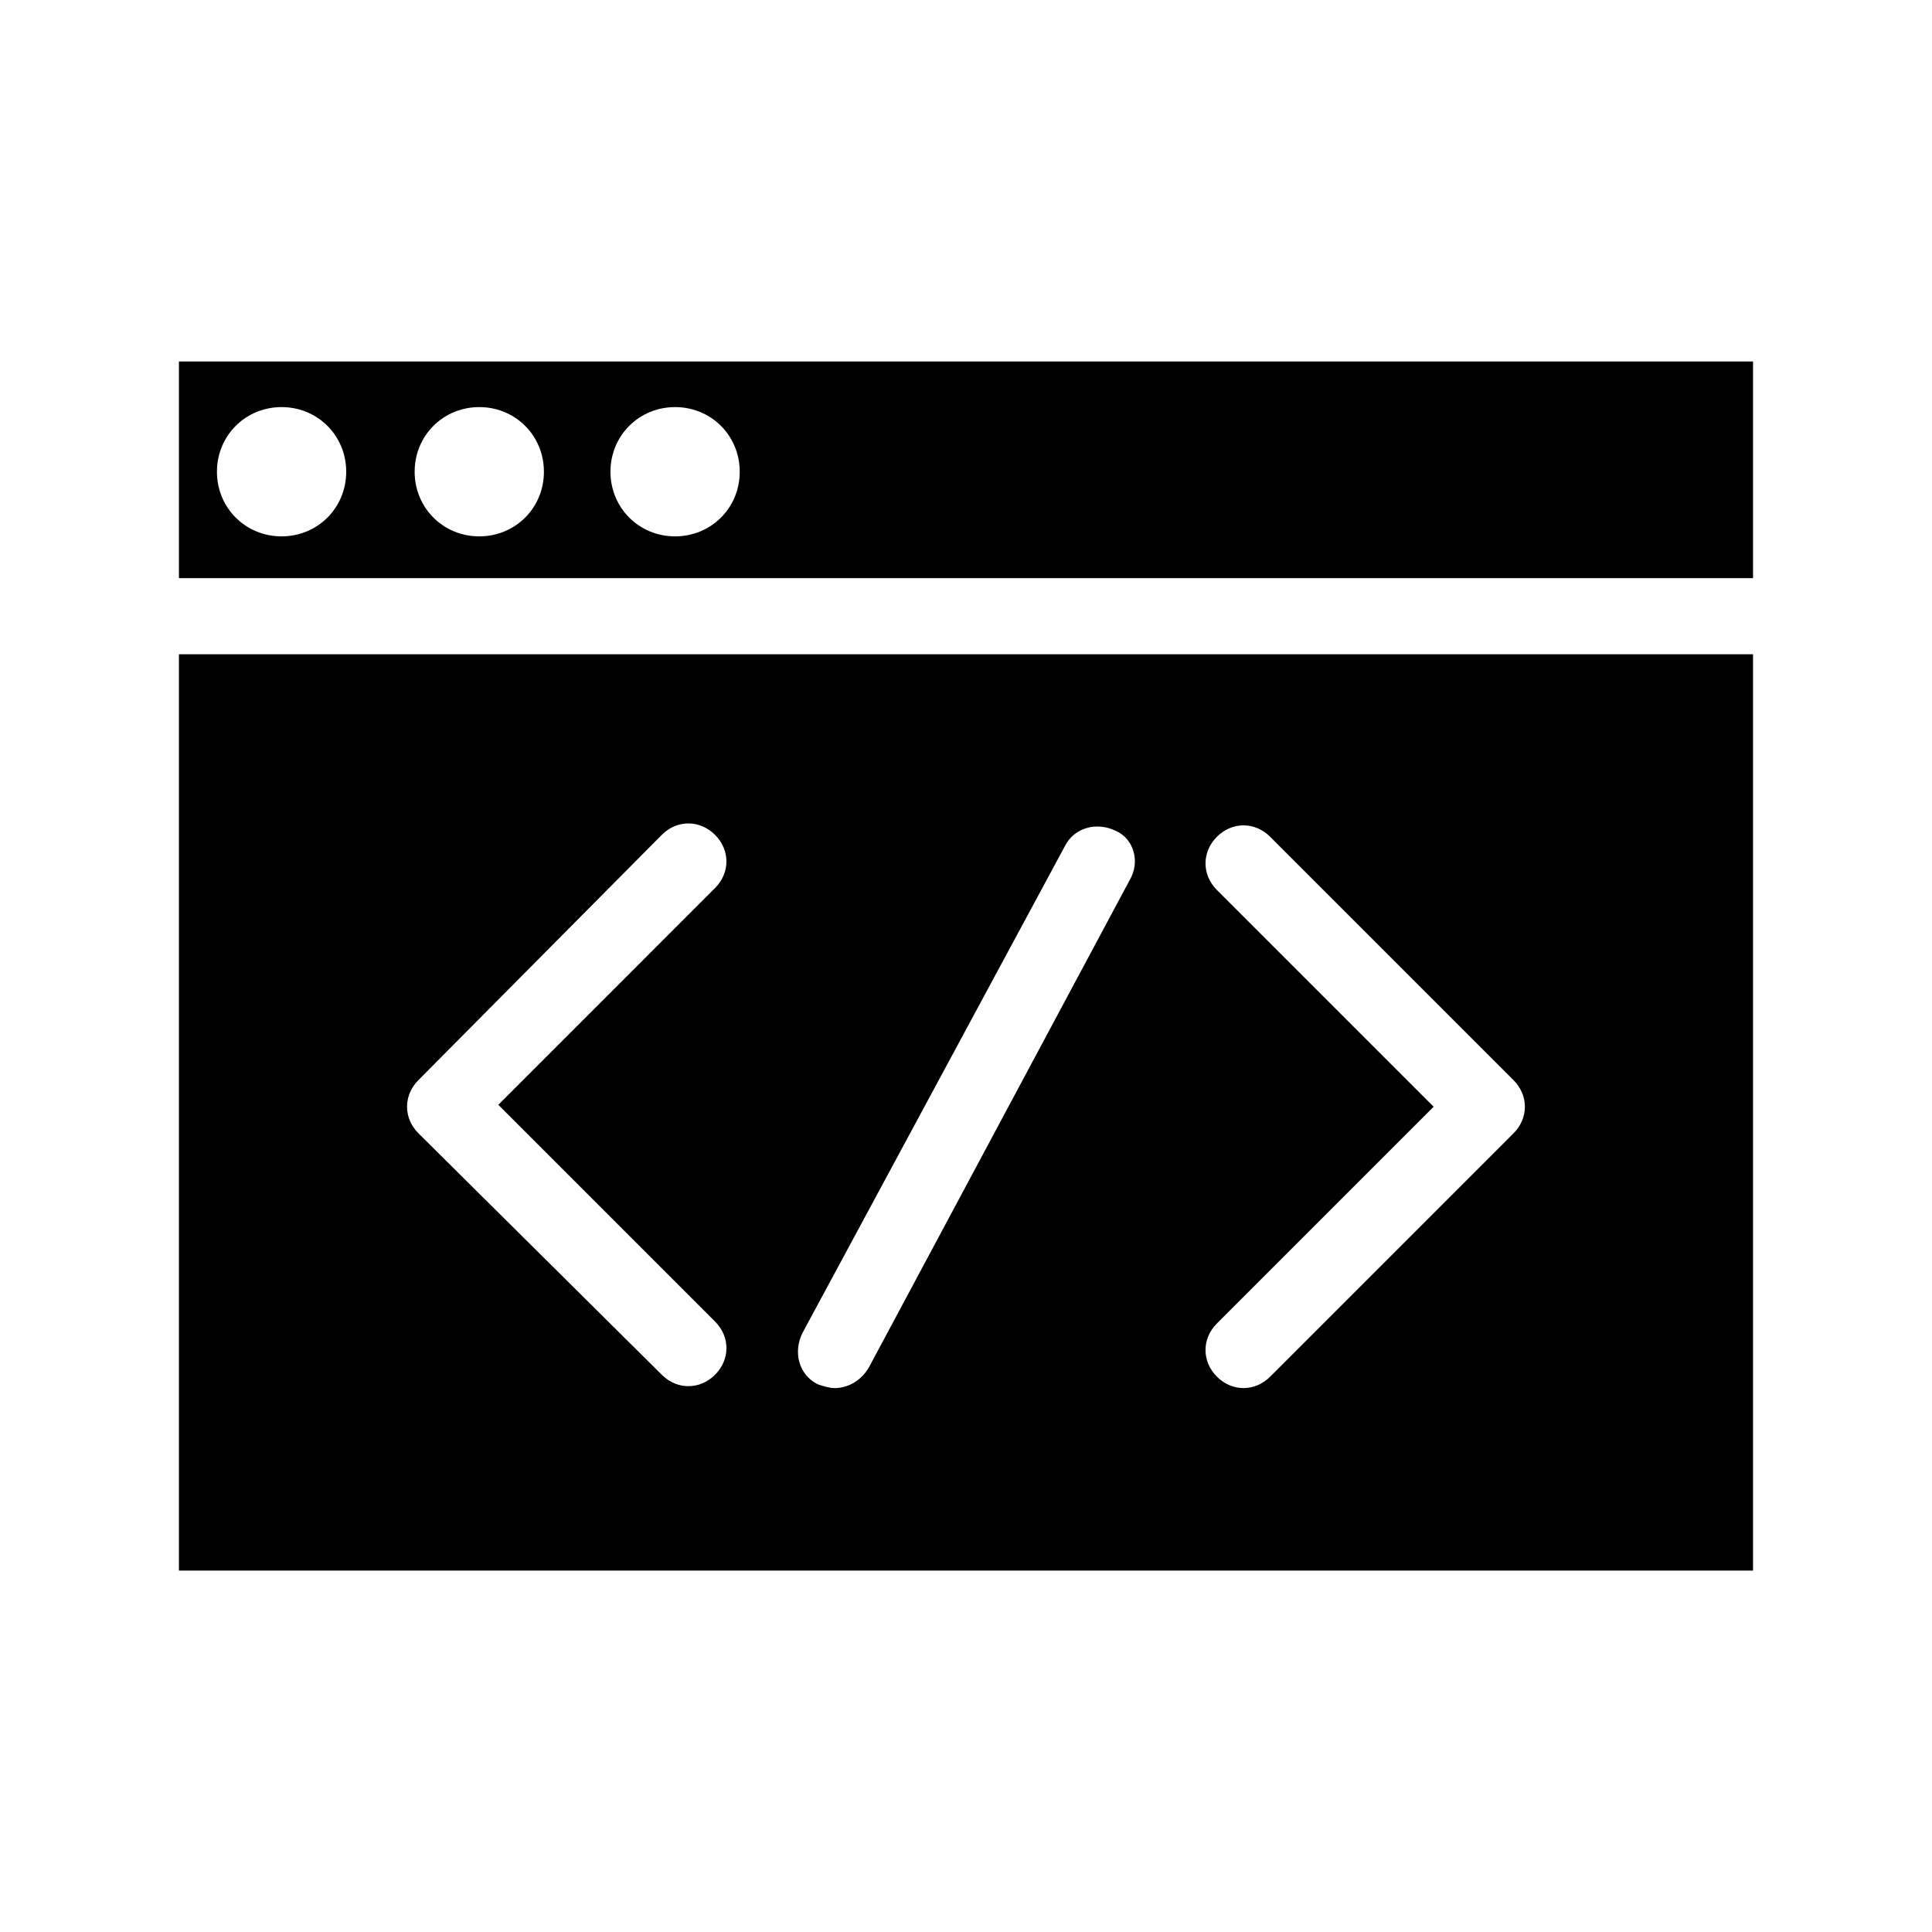
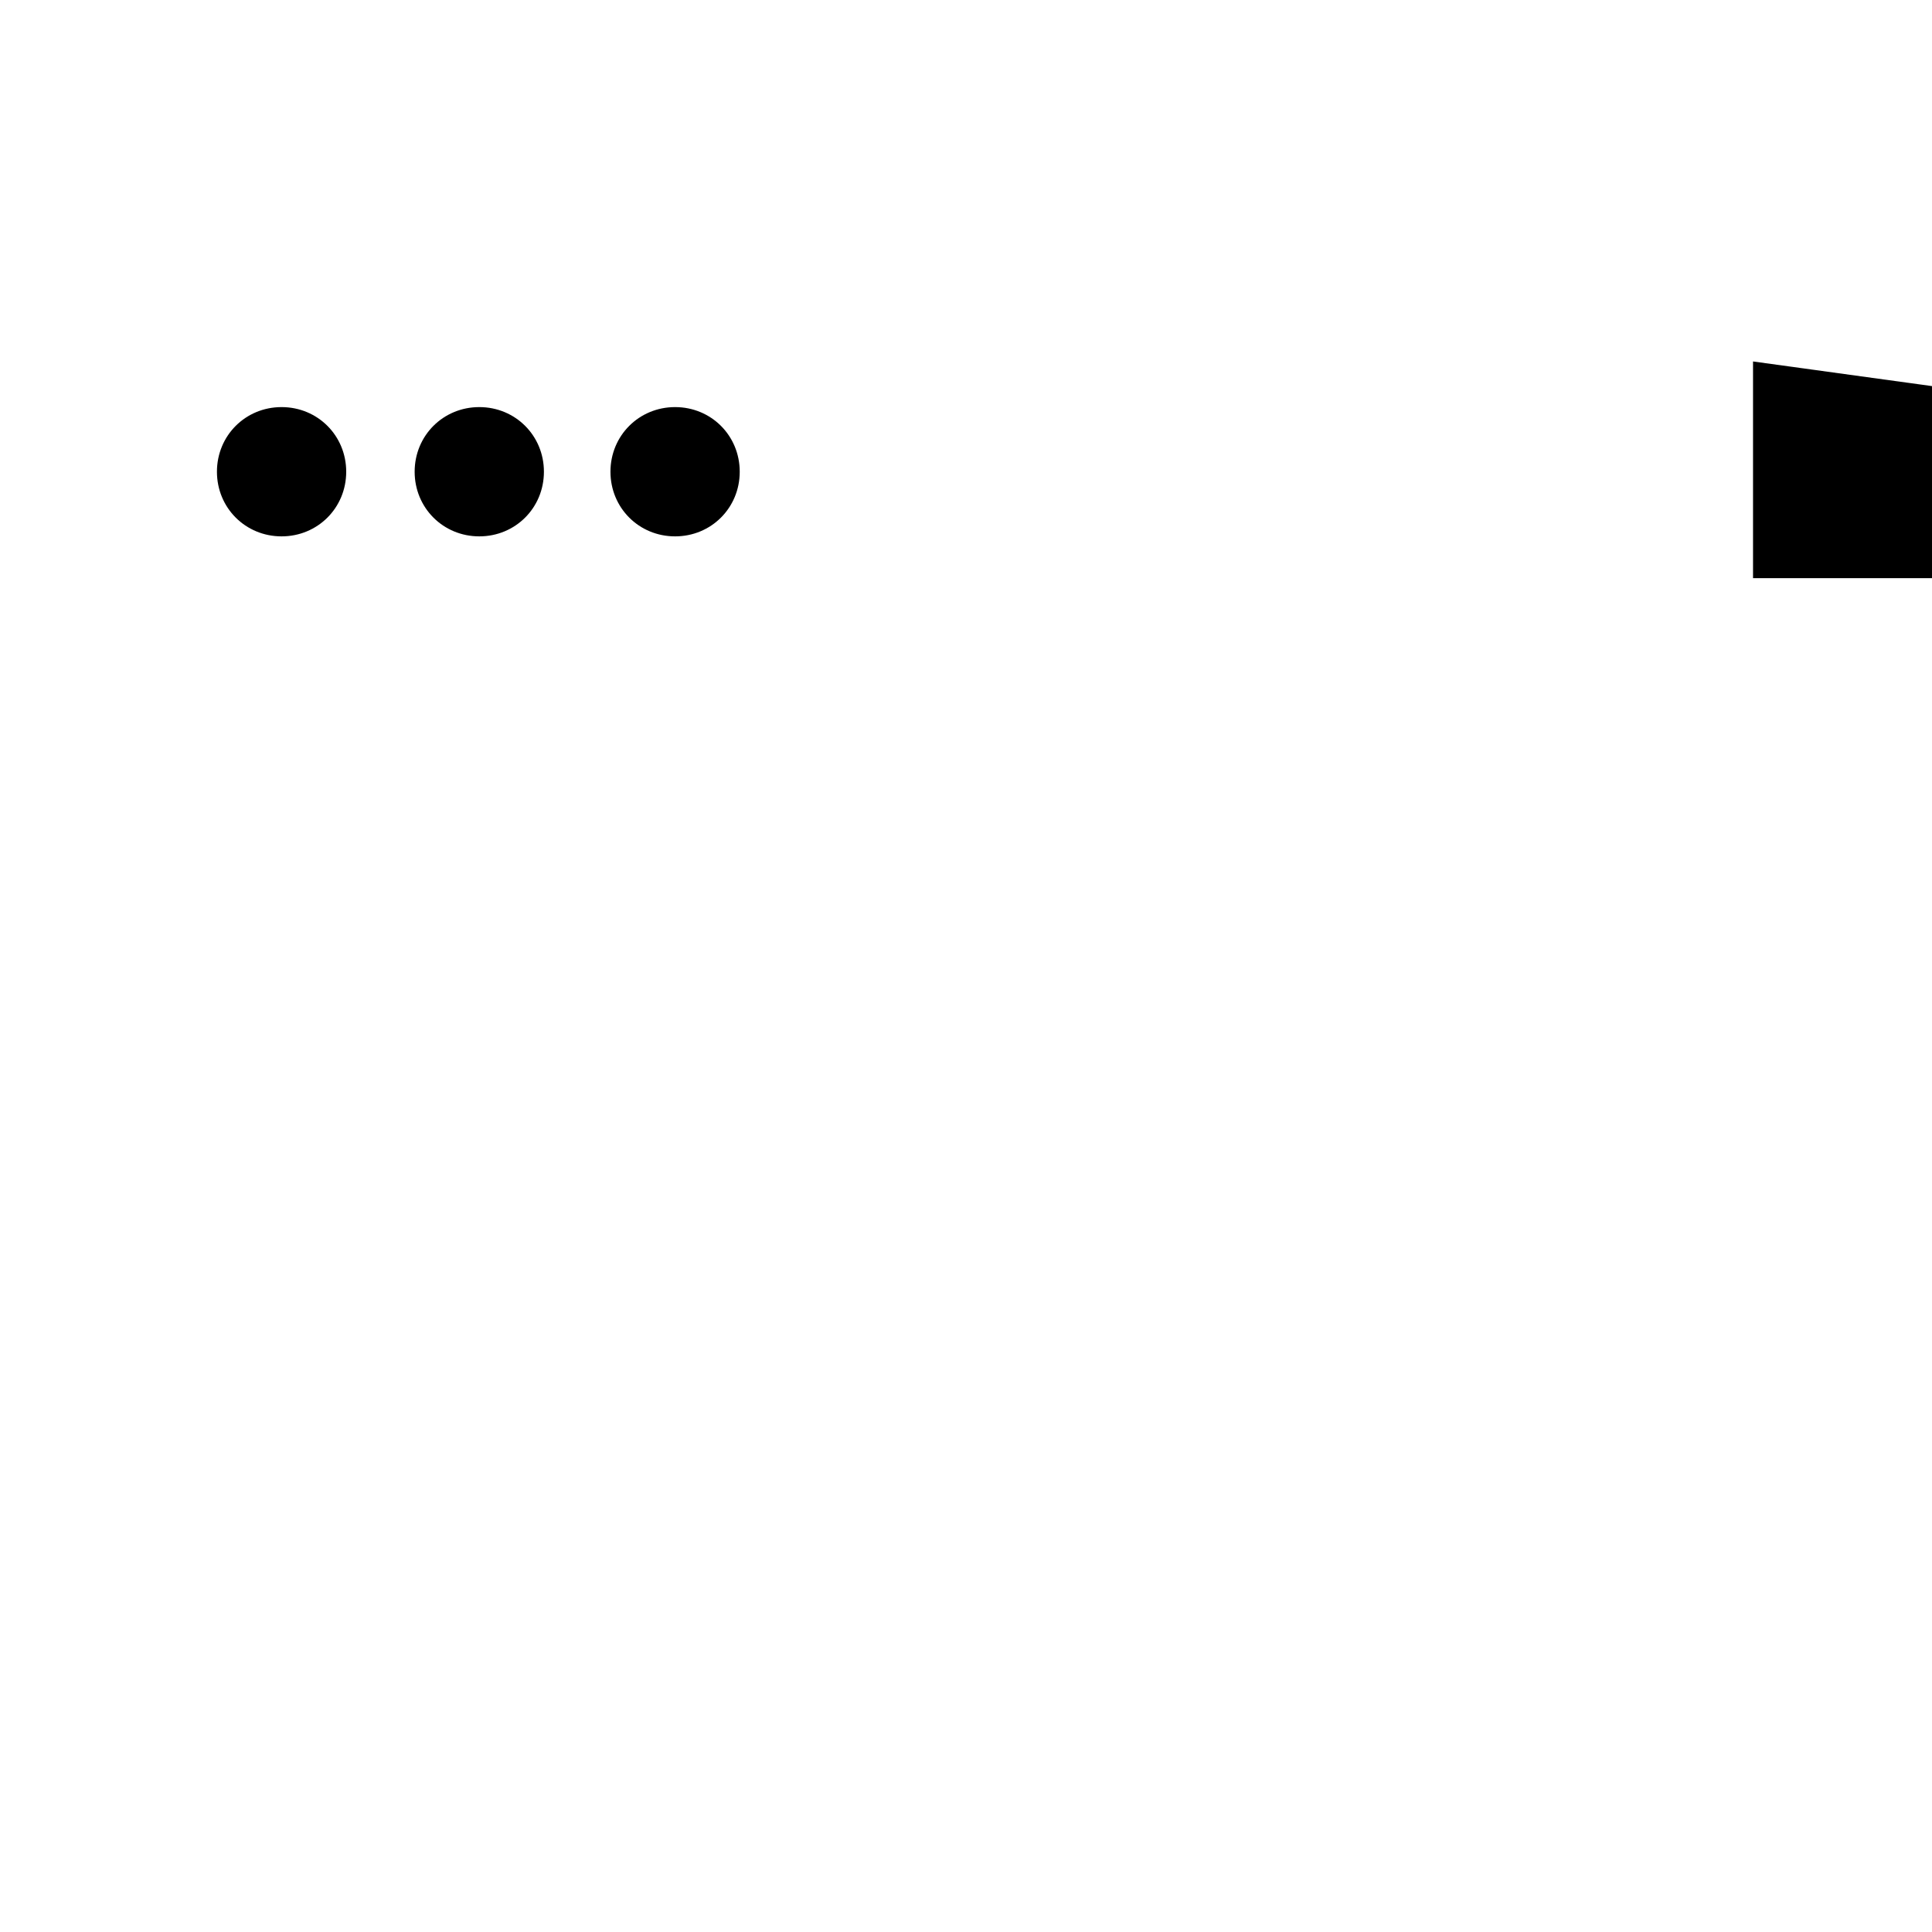
<svg xmlns="http://www.w3.org/2000/svg" fill="#000000" width="800px" height="800px" version="1.1" viewBox="144 144 512 512">
  <g>
-     <path d="m608.57 317.38h-417.15v242.84h417.15zm-275.08 176.84c4.031 4.031 4.031 10.078 0 14.105-2.016 2.016-4.535 3.023-7.055 3.023-2.519 0-5.039-1.008-7.055-3.023l-64.484-63.984c-2.016-2.016-3.023-4.535-3.023-7.055 0-2.519 1.008-5.039 3.023-7.055l64.488-64.988c4.031-4.031 10.078-4.031 14.105 0 4.031 4.031 4.031 10.078 0 14.105l-57.434 57.438zm109.83-116.88-69.02 128.97c-2.016 3.527-5.543 5.543-9.07 5.543-1.512 0-3.023-0.504-4.535-1.008-5.039-2.519-6.551-8.566-4.031-13.602l69.527-128.98c2.519-5.039 8.566-6.551 13.602-4.031 4.535 2.016 6.551 8.062 3.527 13.102zm101.77 67.004-64.484 64.488c-2.016 2.016-4.535 3.023-7.055 3.023-2.519 0-5.039-1.008-7.055-3.023-4.031-4.031-4.031-10.078 0-14.105l57.434-57.434-57.434-57.434c-4.031-4.031-4.031-10.078 0-14.105 4.031-4.031 10.078-4.031 14.105 0l64.488 64.488c2.016 2.016 3.023 4.535 3.023 7.055 0 2.516-1.008 5.035-3.023 7.047z" />
-     <path d="m608.57 239.79h-417.15v57.434h417.15zm-389.95 46.352c-9.574 0-17.129-7.559-17.129-17.129 0-9.574 7.559-17.129 17.129-17.129 9.574 0 17.129 7.559 17.129 17.129 0 9.574-7.559 17.129-17.129 17.129zm52.395 0c-9.574 0-17.129-7.559-17.129-17.129 0-9.574 7.559-17.129 17.129-17.129 9.574 0 17.129 7.559 17.129 17.129 0 9.574-7.559 17.129-17.129 17.129zm51.891 0c-9.574 0-17.129-7.559-17.129-17.129 0-9.574 7.559-17.129 17.129-17.129 9.574 0 17.129 7.559 17.129 17.129 0.004 9.574-7.555 17.129-17.129 17.129z" />
+     <path d="m608.57 239.79v57.434h417.15zm-389.95 46.352c-9.574 0-17.129-7.559-17.129-17.129 0-9.574 7.559-17.129 17.129-17.129 9.574 0 17.129 7.559 17.129 17.129 0 9.574-7.559 17.129-17.129 17.129zm52.395 0c-9.574 0-17.129-7.559-17.129-17.129 0-9.574 7.559-17.129 17.129-17.129 9.574 0 17.129 7.559 17.129 17.129 0 9.574-7.559 17.129-17.129 17.129zm51.891 0c-9.574 0-17.129-7.559-17.129-17.129 0-9.574 7.559-17.129 17.129-17.129 9.574 0 17.129 7.559 17.129 17.129 0.004 9.574-7.555 17.129-17.129 17.129z" />
  </g>
</svg>